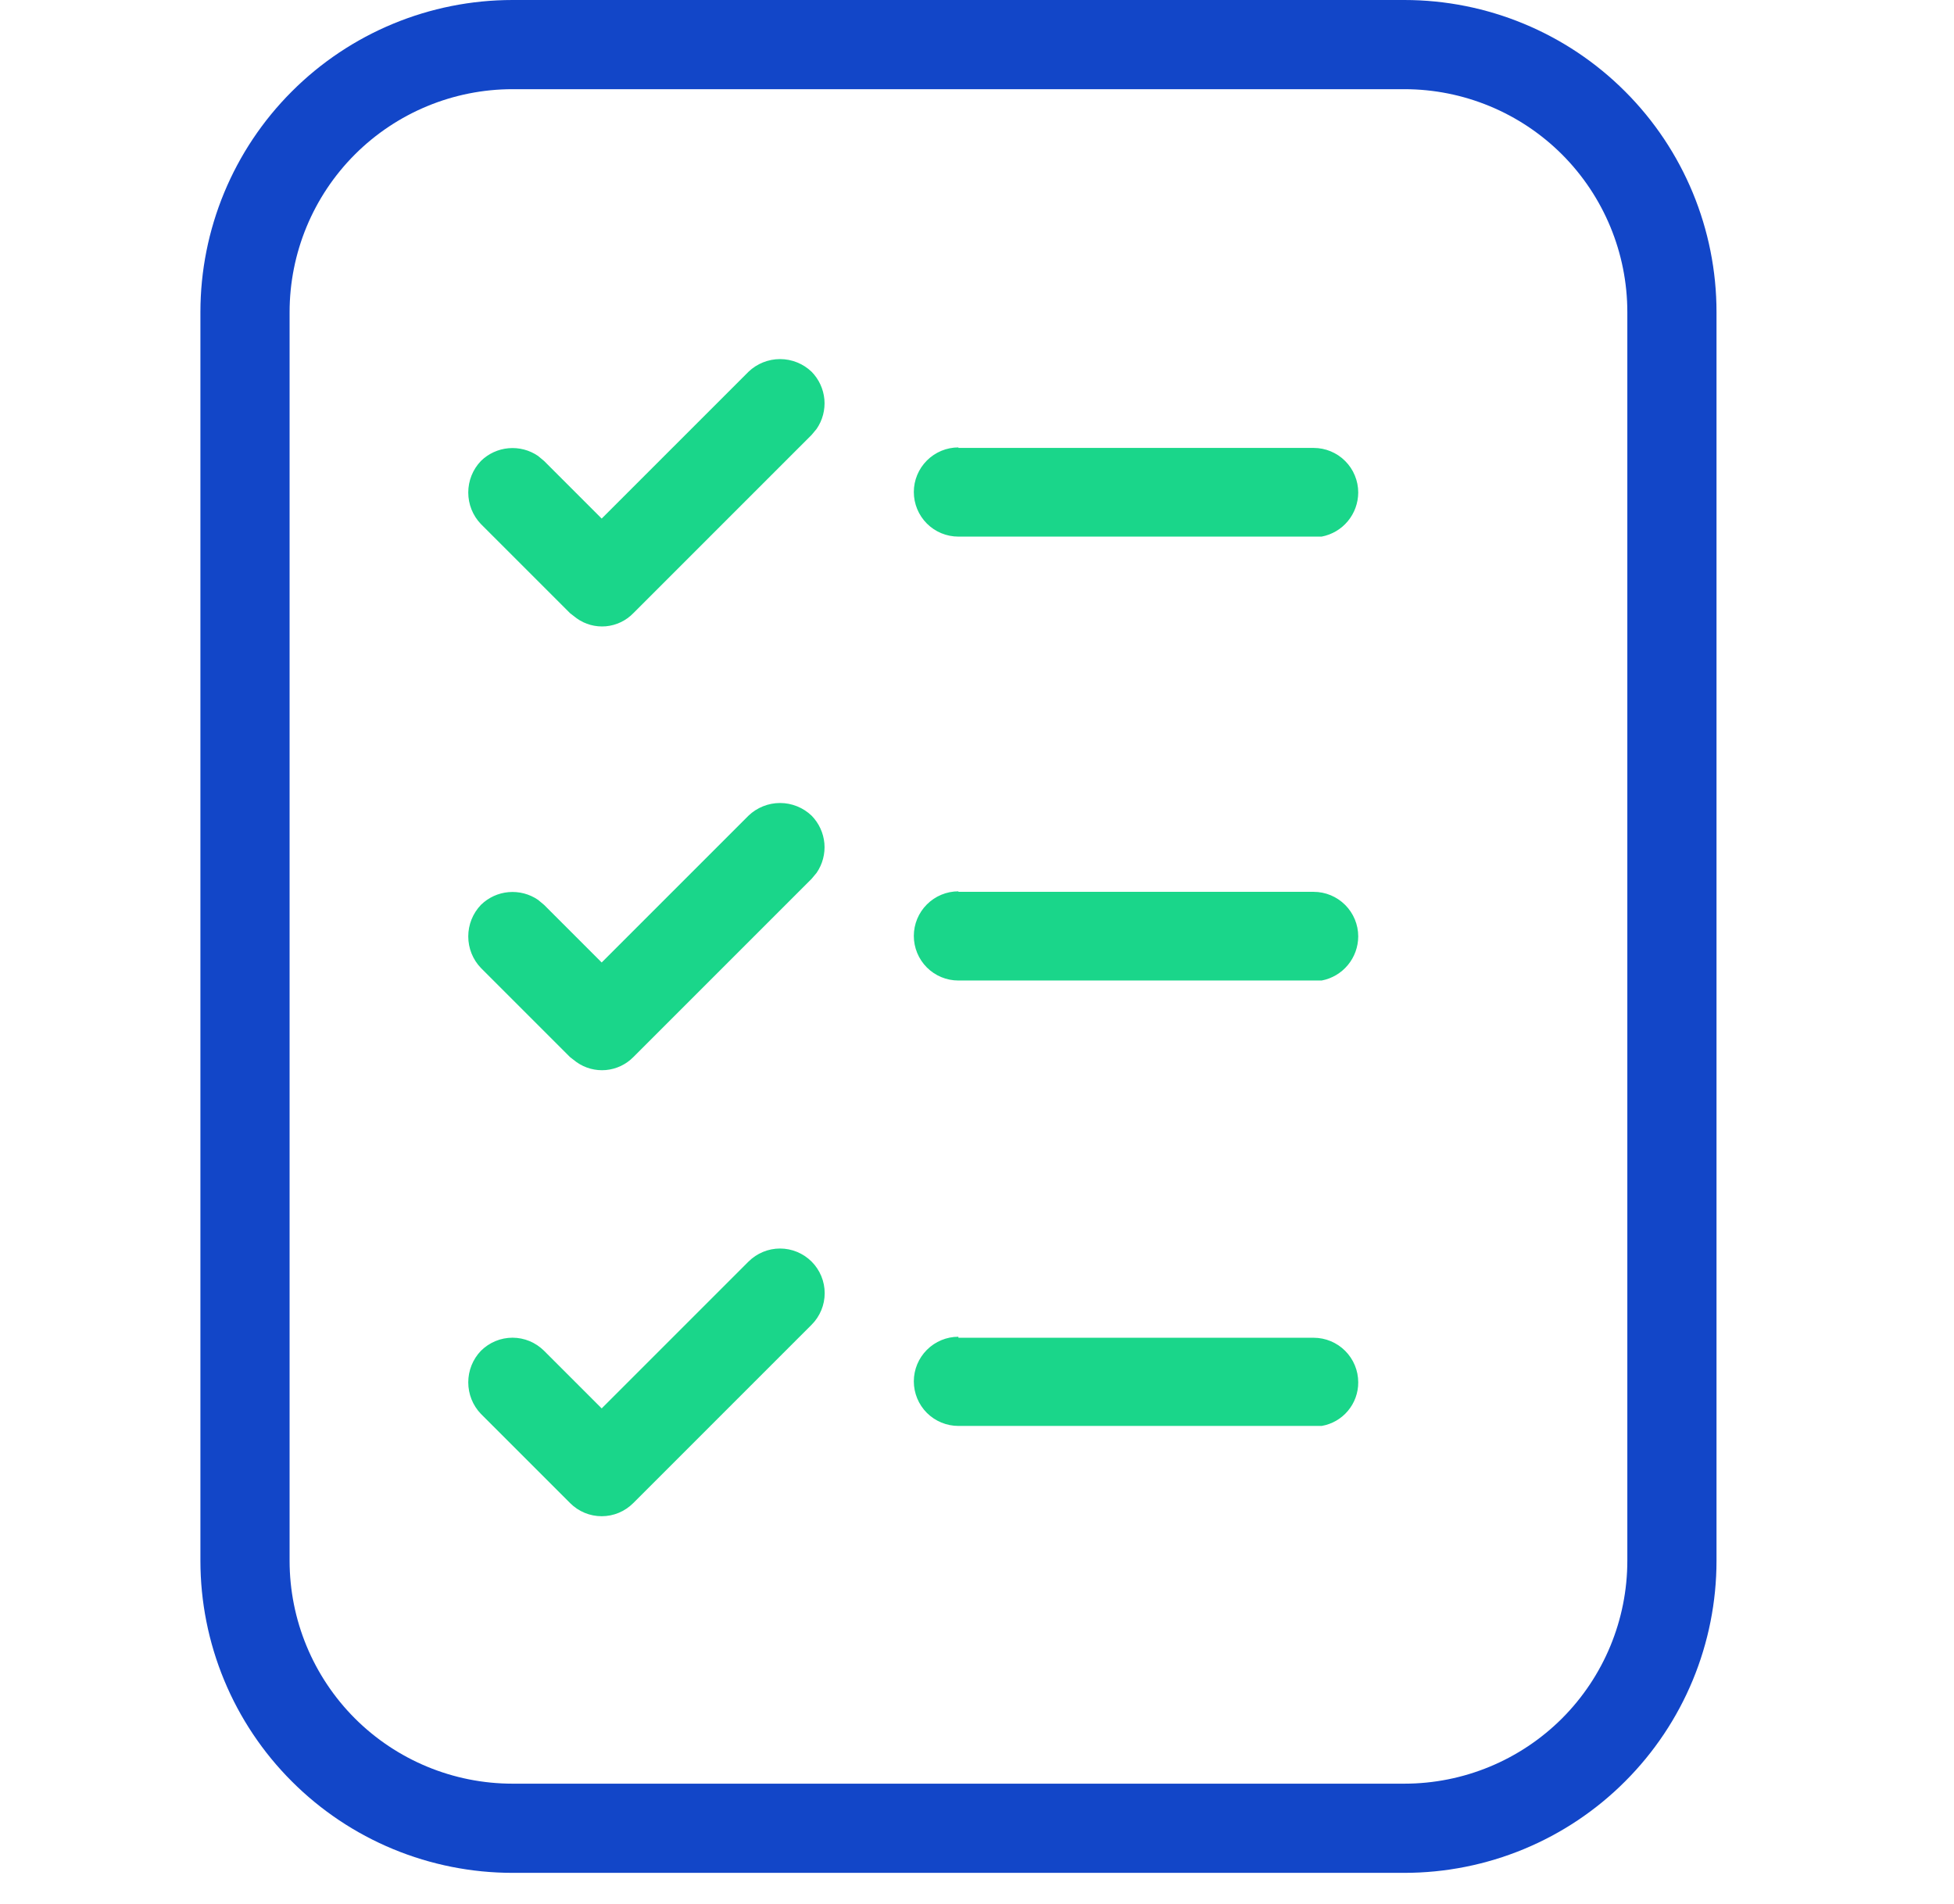
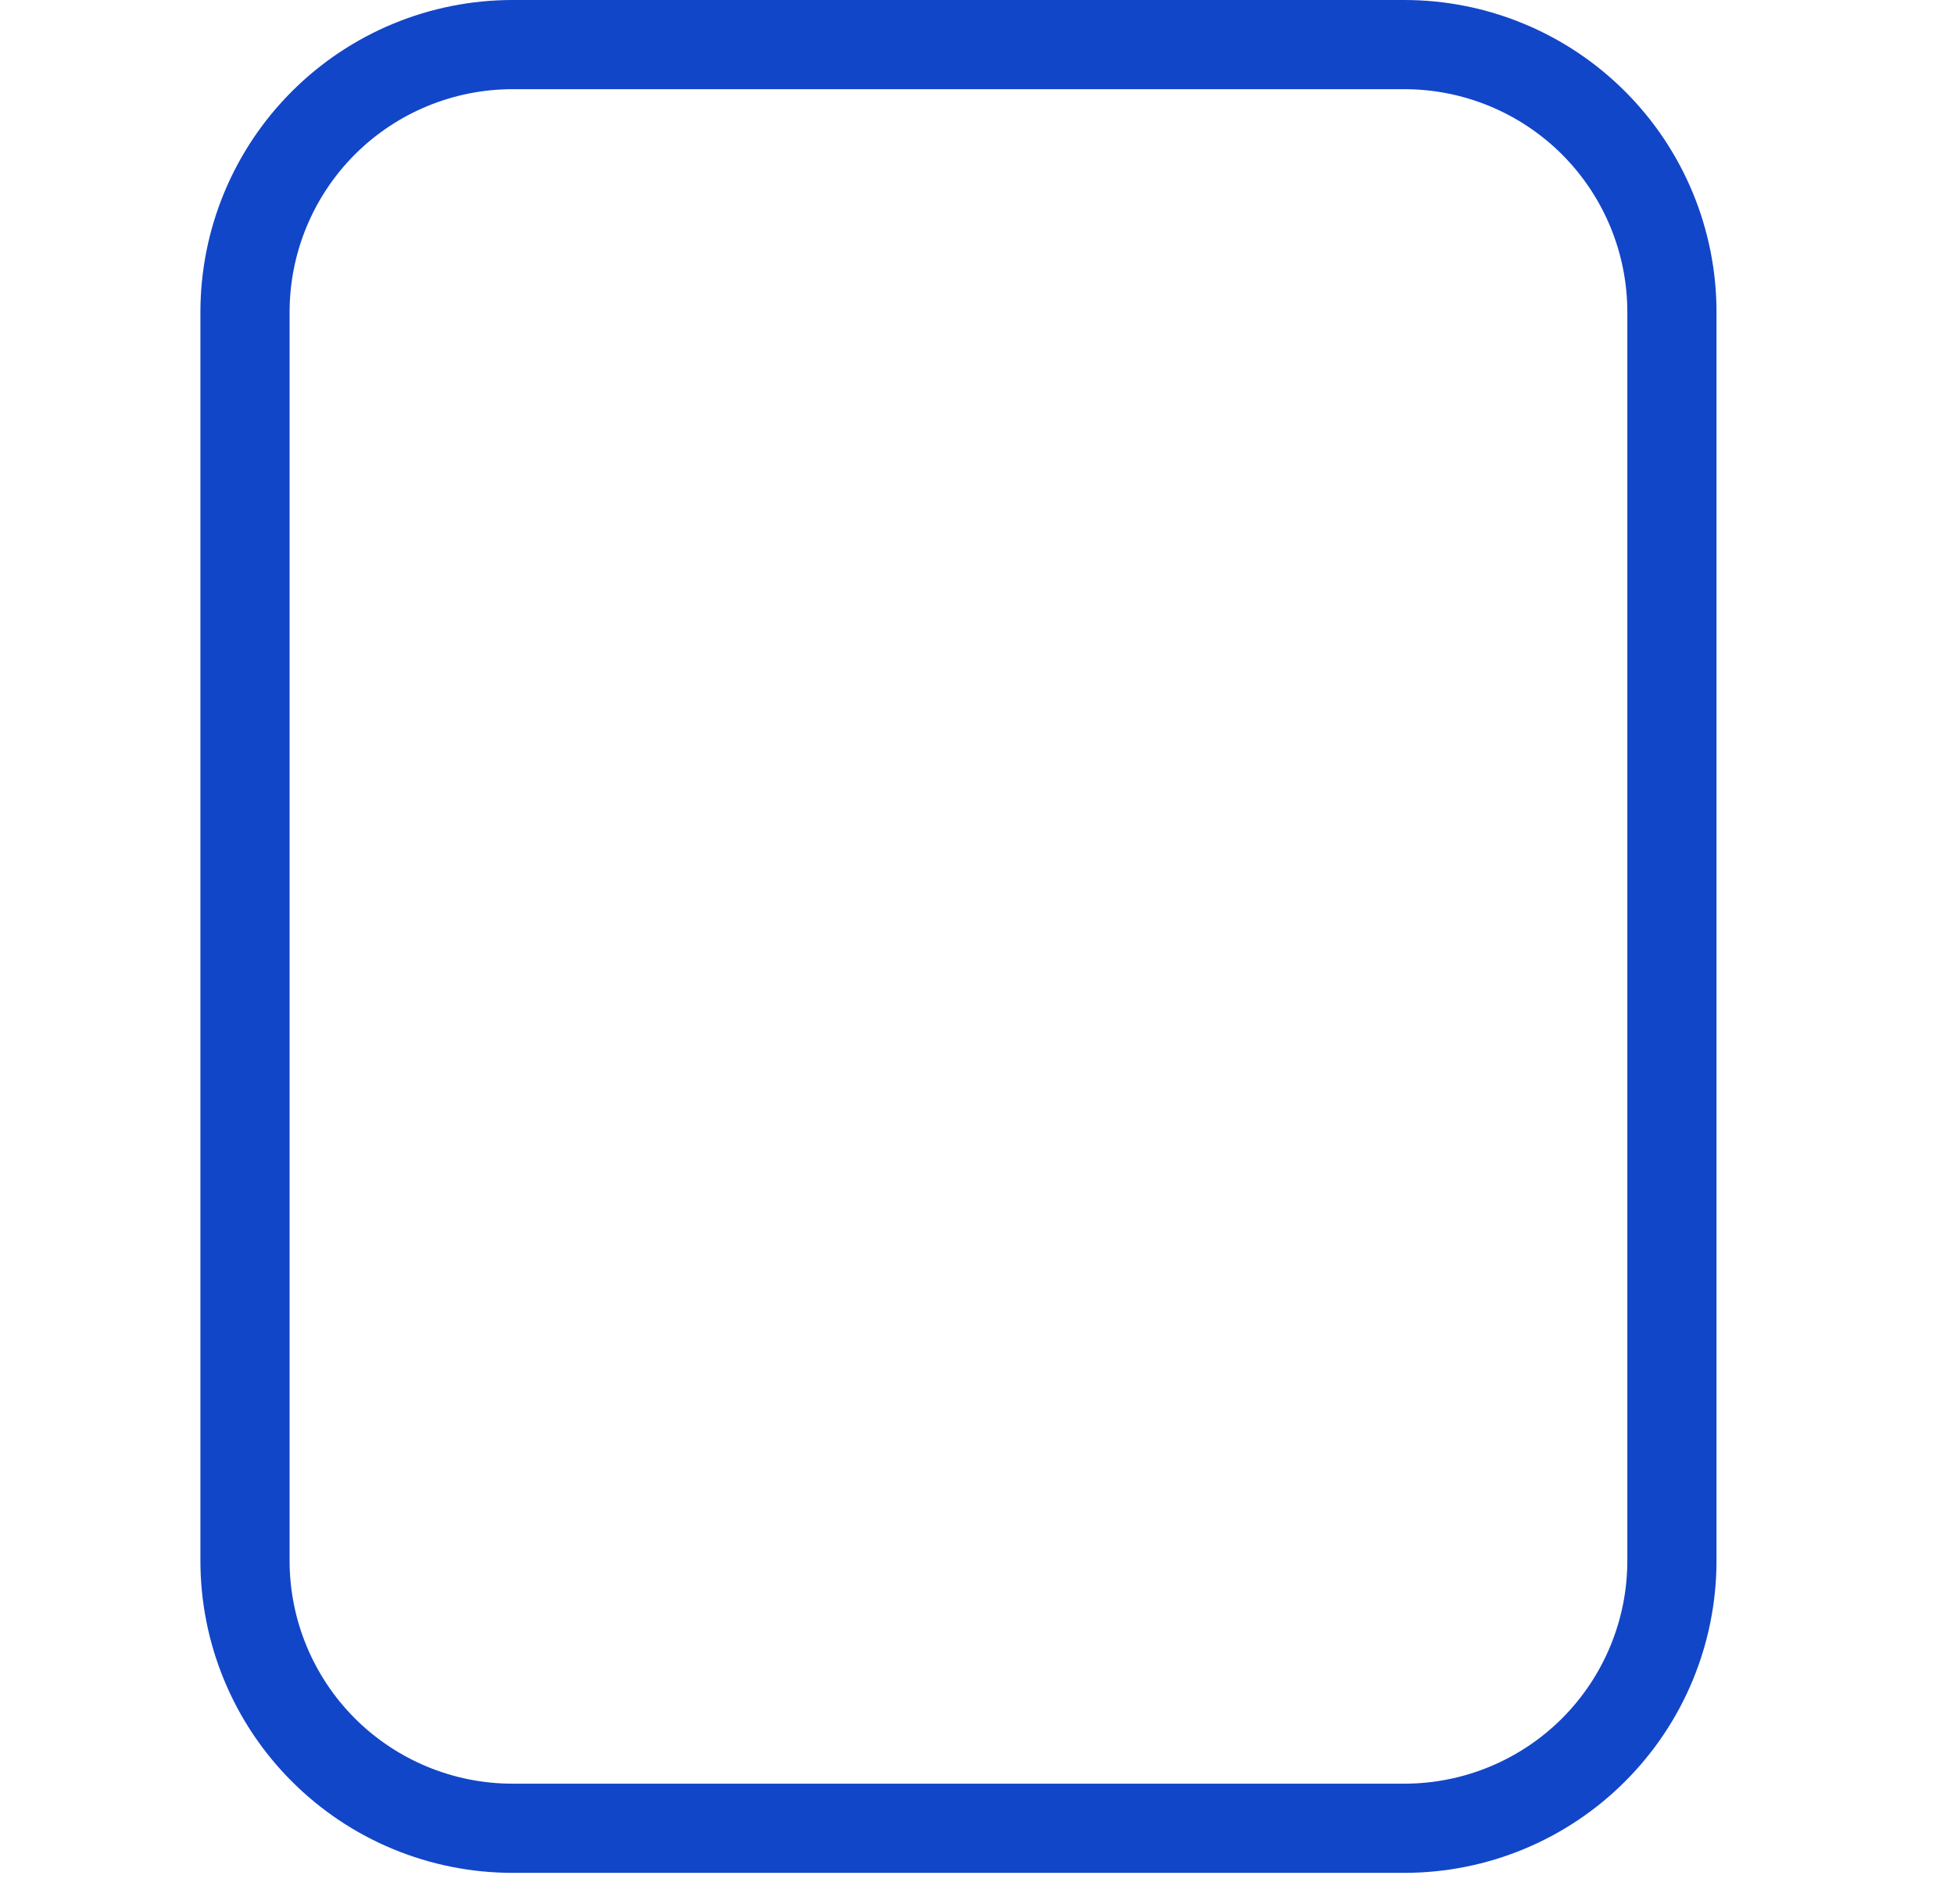
<svg xmlns="http://www.w3.org/2000/svg" width="39" height="38" viewBox="0 0 39 38" fill="none">
  <g clip-path="url(#clip0_2843_61698)">
    <path d="M10.23 1.78C9.05 1.78 7.918 2.249 7.083 3.083C6.249 3.918 5.78 5.05 5.78 6.23V31.15C5.78 32.33 6.249 33.462 7.083 34.297C7.918 35.131 9.05 35.6 10.23 35.6H28.03C29.21 35.6 30.342 35.131 31.177 34.297C32.011 33.462 32.48 32.33 32.48 31.15V6.23C32.48 5.05 32.011 3.918 31.177 3.083C30.342 2.249 29.21 1.78 28.03 1.78H10.23ZM10.23 0H28.03C29.682 0 31.267 0.656 32.435 1.825C33.604 2.993 34.26 4.578 34.26 6.23V31.15C34.26 31.968 34.099 32.778 33.786 33.534C33.473 34.29 33.014 34.977 32.435 35.555C31.857 36.134 31.17 36.593 30.414 36.906C29.658 37.219 28.848 37.38 28.03 37.38H10.23C9.412 37.38 8.602 37.219 7.846 36.906C7.09 36.593 6.403 36.134 5.825 35.555C5.246 34.977 4.787 34.29 4.474 33.534C4.161 32.778 4 31.968 4 31.15V6.23C4 4.578 4.656 2.993 5.825 1.825C6.993 0.656 8.578 0 10.23 0V0Z" fill="#1246C8" />
-     <path d="M14.939 25.18C15.022 25.098 15.12 25.032 15.228 24.987C15.336 24.942 15.452 24.919 15.569 24.919C15.686 24.919 15.802 24.942 15.91 24.987C16.018 25.032 16.116 25.098 16.199 25.18C16.282 25.263 16.347 25.361 16.392 25.469C16.437 25.578 16.46 25.693 16.46 25.81C16.46 25.927 16.437 26.043 16.392 26.151C16.347 26.259 16.282 26.358 16.199 26.44L12.639 30C12.556 30.083 12.458 30.149 12.35 30.194C12.242 30.239 12.126 30.262 12.009 30.262C11.892 30.262 11.776 30.239 11.668 30.194C11.56 30.149 11.462 30.083 11.379 30L9.599 28.22C9.436 28.051 9.346 27.825 9.346 27.59C9.346 27.355 9.436 27.13 9.599 26.96C9.682 26.878 9.78 26.812 9.888 26.767C9.996 26.722 10.112 26.699 10.229 26.699C10.346 26.699 10.462 26.722 10.57 26.767C10.678 26.812 10.776 26.878 10.859 26.96L12.009 28.11L14.939 25.18ZM19.129 26.7H26.219C26.455 26.7 26.681 26.794 26.848 26.961C27.015 27.128 27.109 27.354 27.109 27.59C27.11 27.798 27.037 28 26.903 28.159C26.77 28.318 26.584 28.425 26.379 28.46H26.219H19.129C18.893 28.46 18.667 28.366 18.5 28.2C18.333 28.033 18.239 27.806 18.239 27.57C18.239 27.334 18.333 27.108 18.5 26.941C18.667 26.774 18.893 26.68 19.129 26.68V26.7ZM16.199 16.28C16.345 16.429 16.435 16.624 16.454 16.832C16.472 17.04 16.417 17.248 16.299 17.42L16.199 17.54L12.639 21.1C12.493 21.248 12.299 21.338 12.092 21.357C11.886 21.375 11.679 21.32 11.509 21.2L11.379 21.1L9.599 19.32C9.436 19.151 9.346 18.925 9.346 18.69C9.346 18.456 9.436 18.23 9.599 18.06C9.748 17.914 9.943 17.824 10.151 17.806C10.359 17.788 10.567 17.842 10.739 17.96L10.859 18.06L12.009 19.21L14.939 16.28C15.108 16.118 15.334 16.027 15.569 16.027C15.804 16.027 16.03 16.118 16.199 16.28ZM19.129 17.8H26.219C26.455 17.8 26.681 17.894 26.848 18.061C27.015 18.228 27.109 18.454 27.109 18.69C27.108 18.899 27.035 19.101 26.902 19.261C26.769 19.422 26.584 19.531 26.379 19.57H19.129C18.893 19.57 18.667 19.477 18.5 19.31C18.333 19.143 18.239 18.916 18.239 18.68C18.239 18.444 18.333 18.218 18.5 18.051C18.667 17.884 18.893 17.79 19.129 17.79V17.8ZM16.199 7.42C16.345 7.569 16.435 7.764 16.454 7.972C16.472 8.18 16.417 8.388 16.299 8.56L16.199 8.68L12.639 12.24C12.494 12.389 12.3 12.481 12.093 12.5C11.885 12.518 11.678 12.462 11.509 12.34L11.379 12.24L9.599 10.46C9.436 10.291 9.346 10.065 9.346 9.83C9.346 9.595 9.436 9.37 9.599 9.2C9.748 9.054 9.943 8.964 10.151 8.946C10.359 8.928 10.567 8.982 10.739 9.1L10.859 9.2L12.009 10.35L14.939 7.42C15.108 7.258 15.334 7.167 15.569 7.167C15.804 7.167 16.03 7.258 16.199 7.42ZM19.129 8.94H26.219C26.336 8.94 26.452 8.963 26.56 9.008C26.668 9.053 26.766 9.118 26.848 9.201C26.931 9.284 26.997 9.382 27.041 9.49C27.086 9.598 27.109 9.713 27.109 9.83C27.108 10.039 27.035 10.241 26.902 10.401C26.769 10.562 26.584 10.671 26.379 10.71H19.129C18.893 10.71 18.667 10.617 18.5 10.45C18.333 10.283 18.239 10.056 18.239 9.82C18.239 9.584 18.333 9.358 18.5 9.191C18.667 9.024 18.893 8.93 19.129 8.93V8.94Z" fill="#1AD68A" />
  </g>
  <defs>
    <clipPath id="clip0_2843_61698">
      <rect width="38.26" height="37.38" fill="white" />
    </clipPath>
  </defs>
</svg>